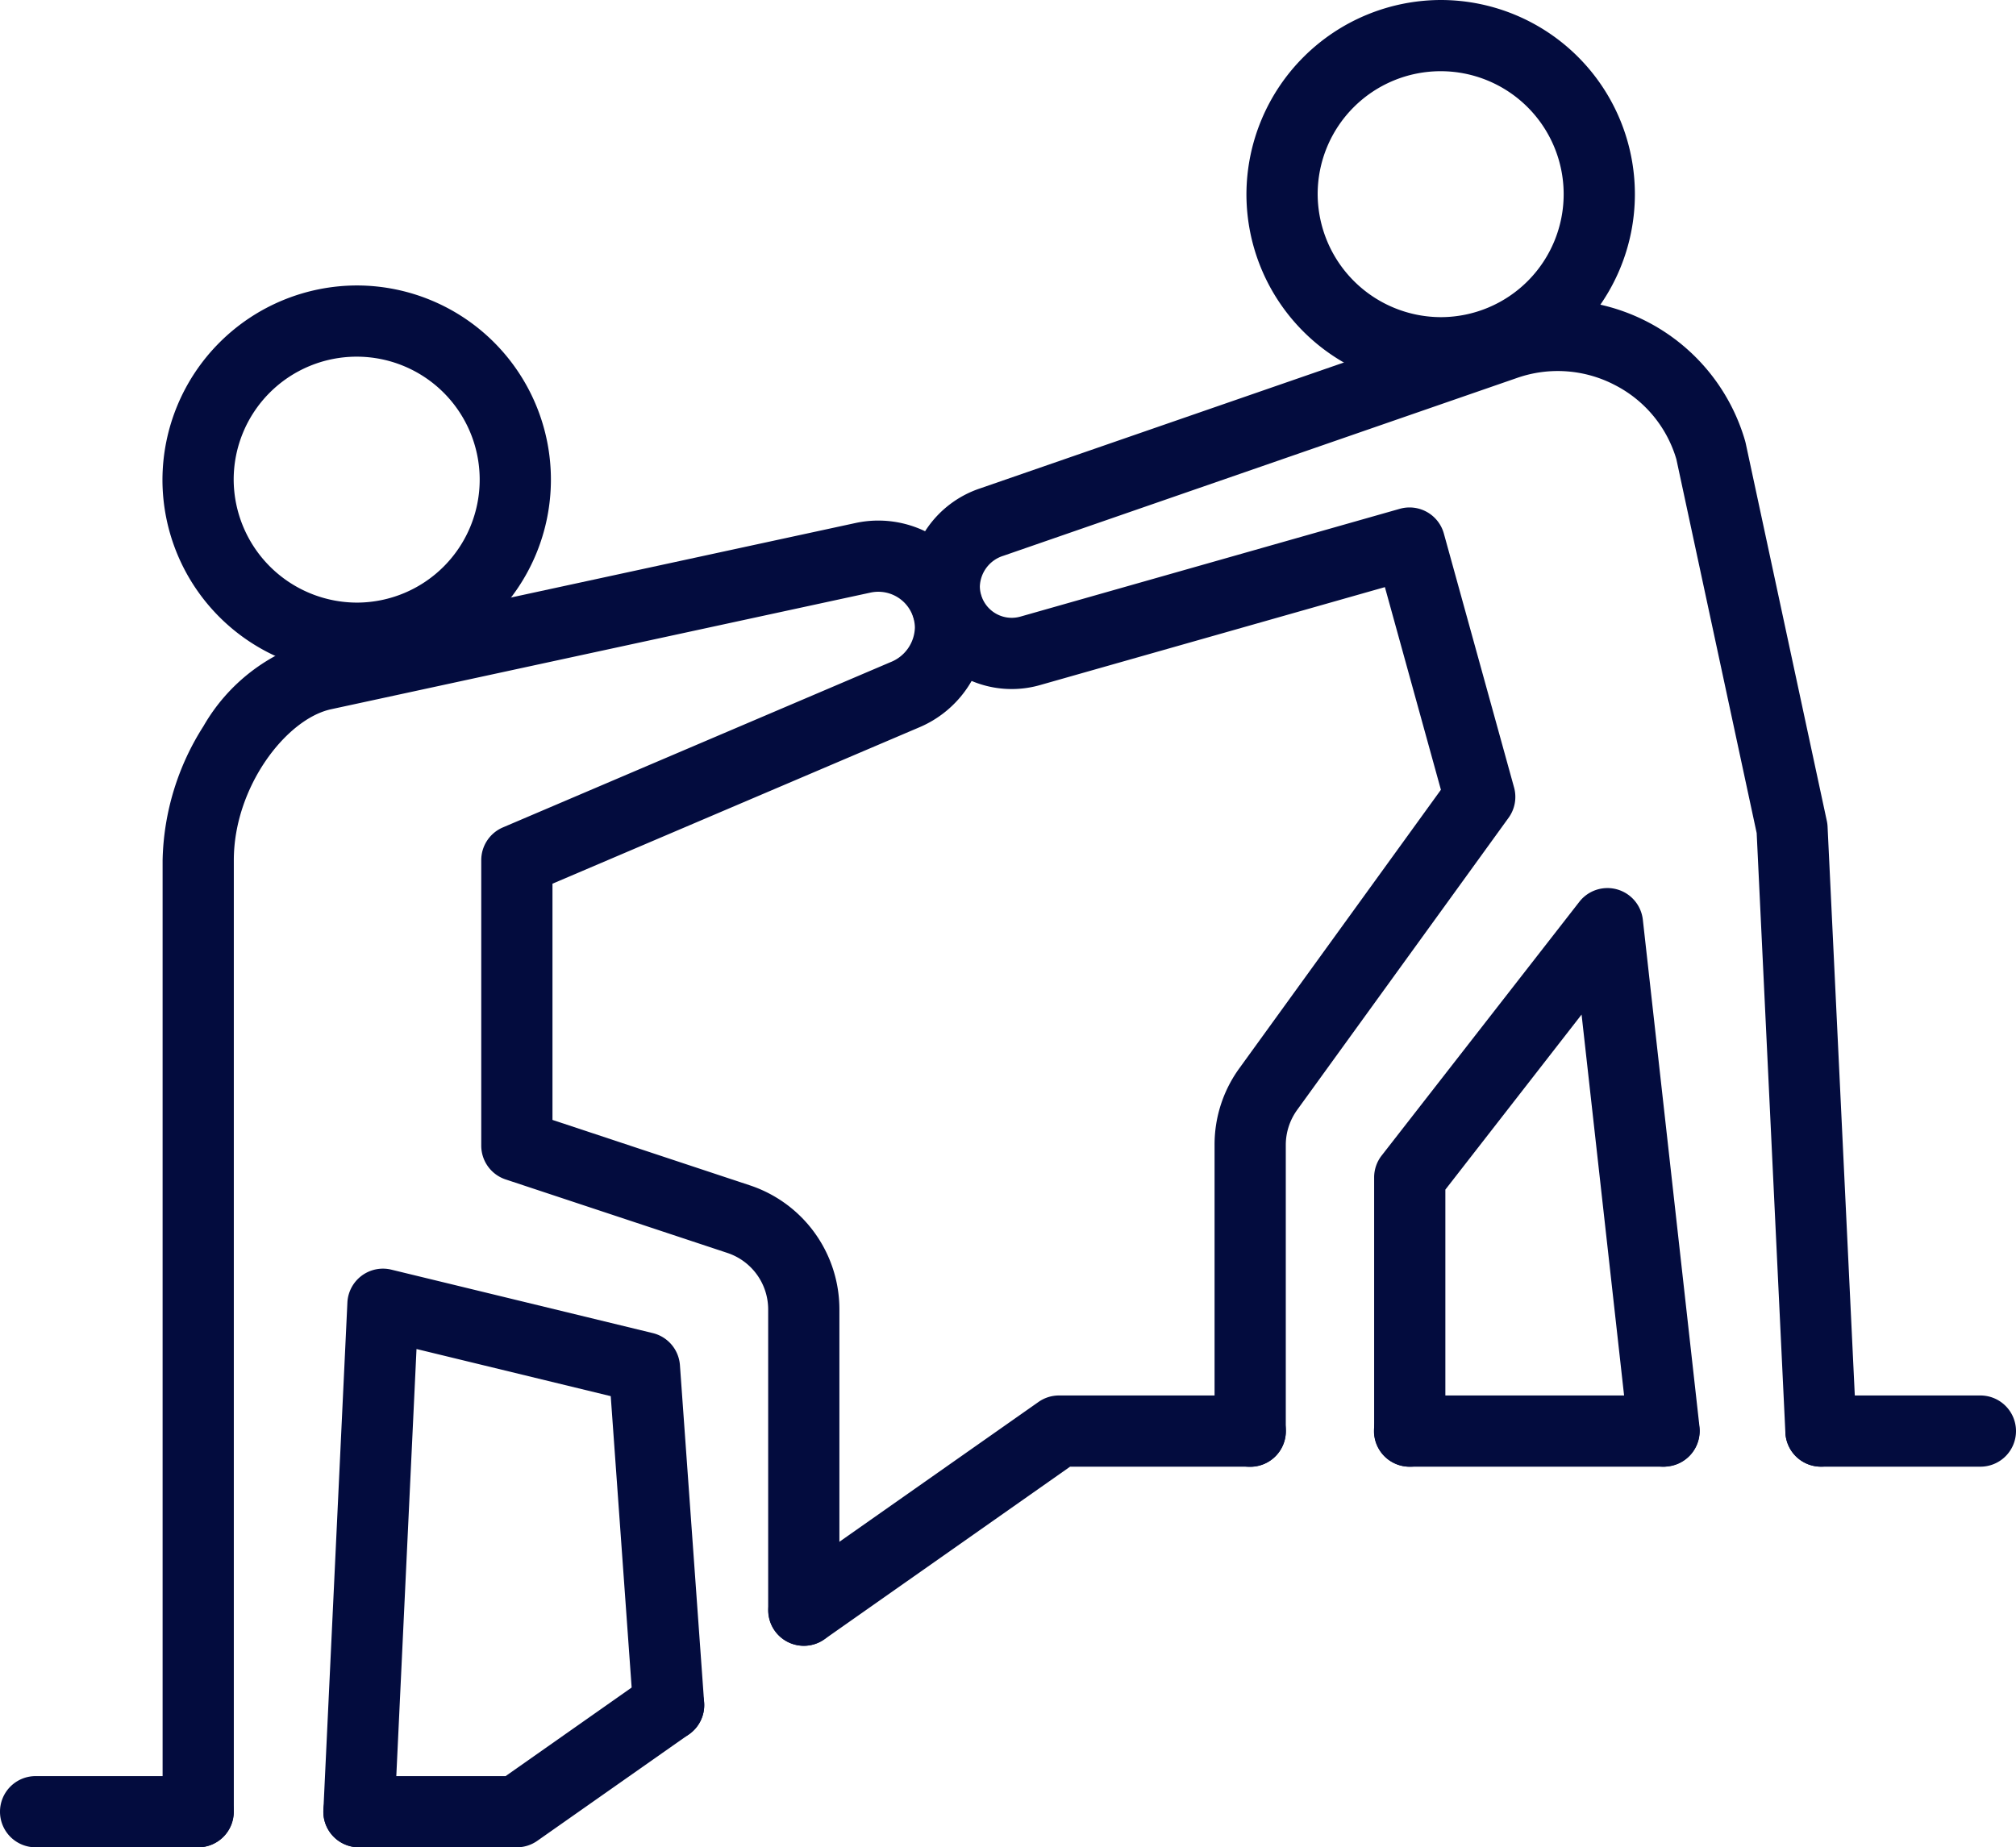
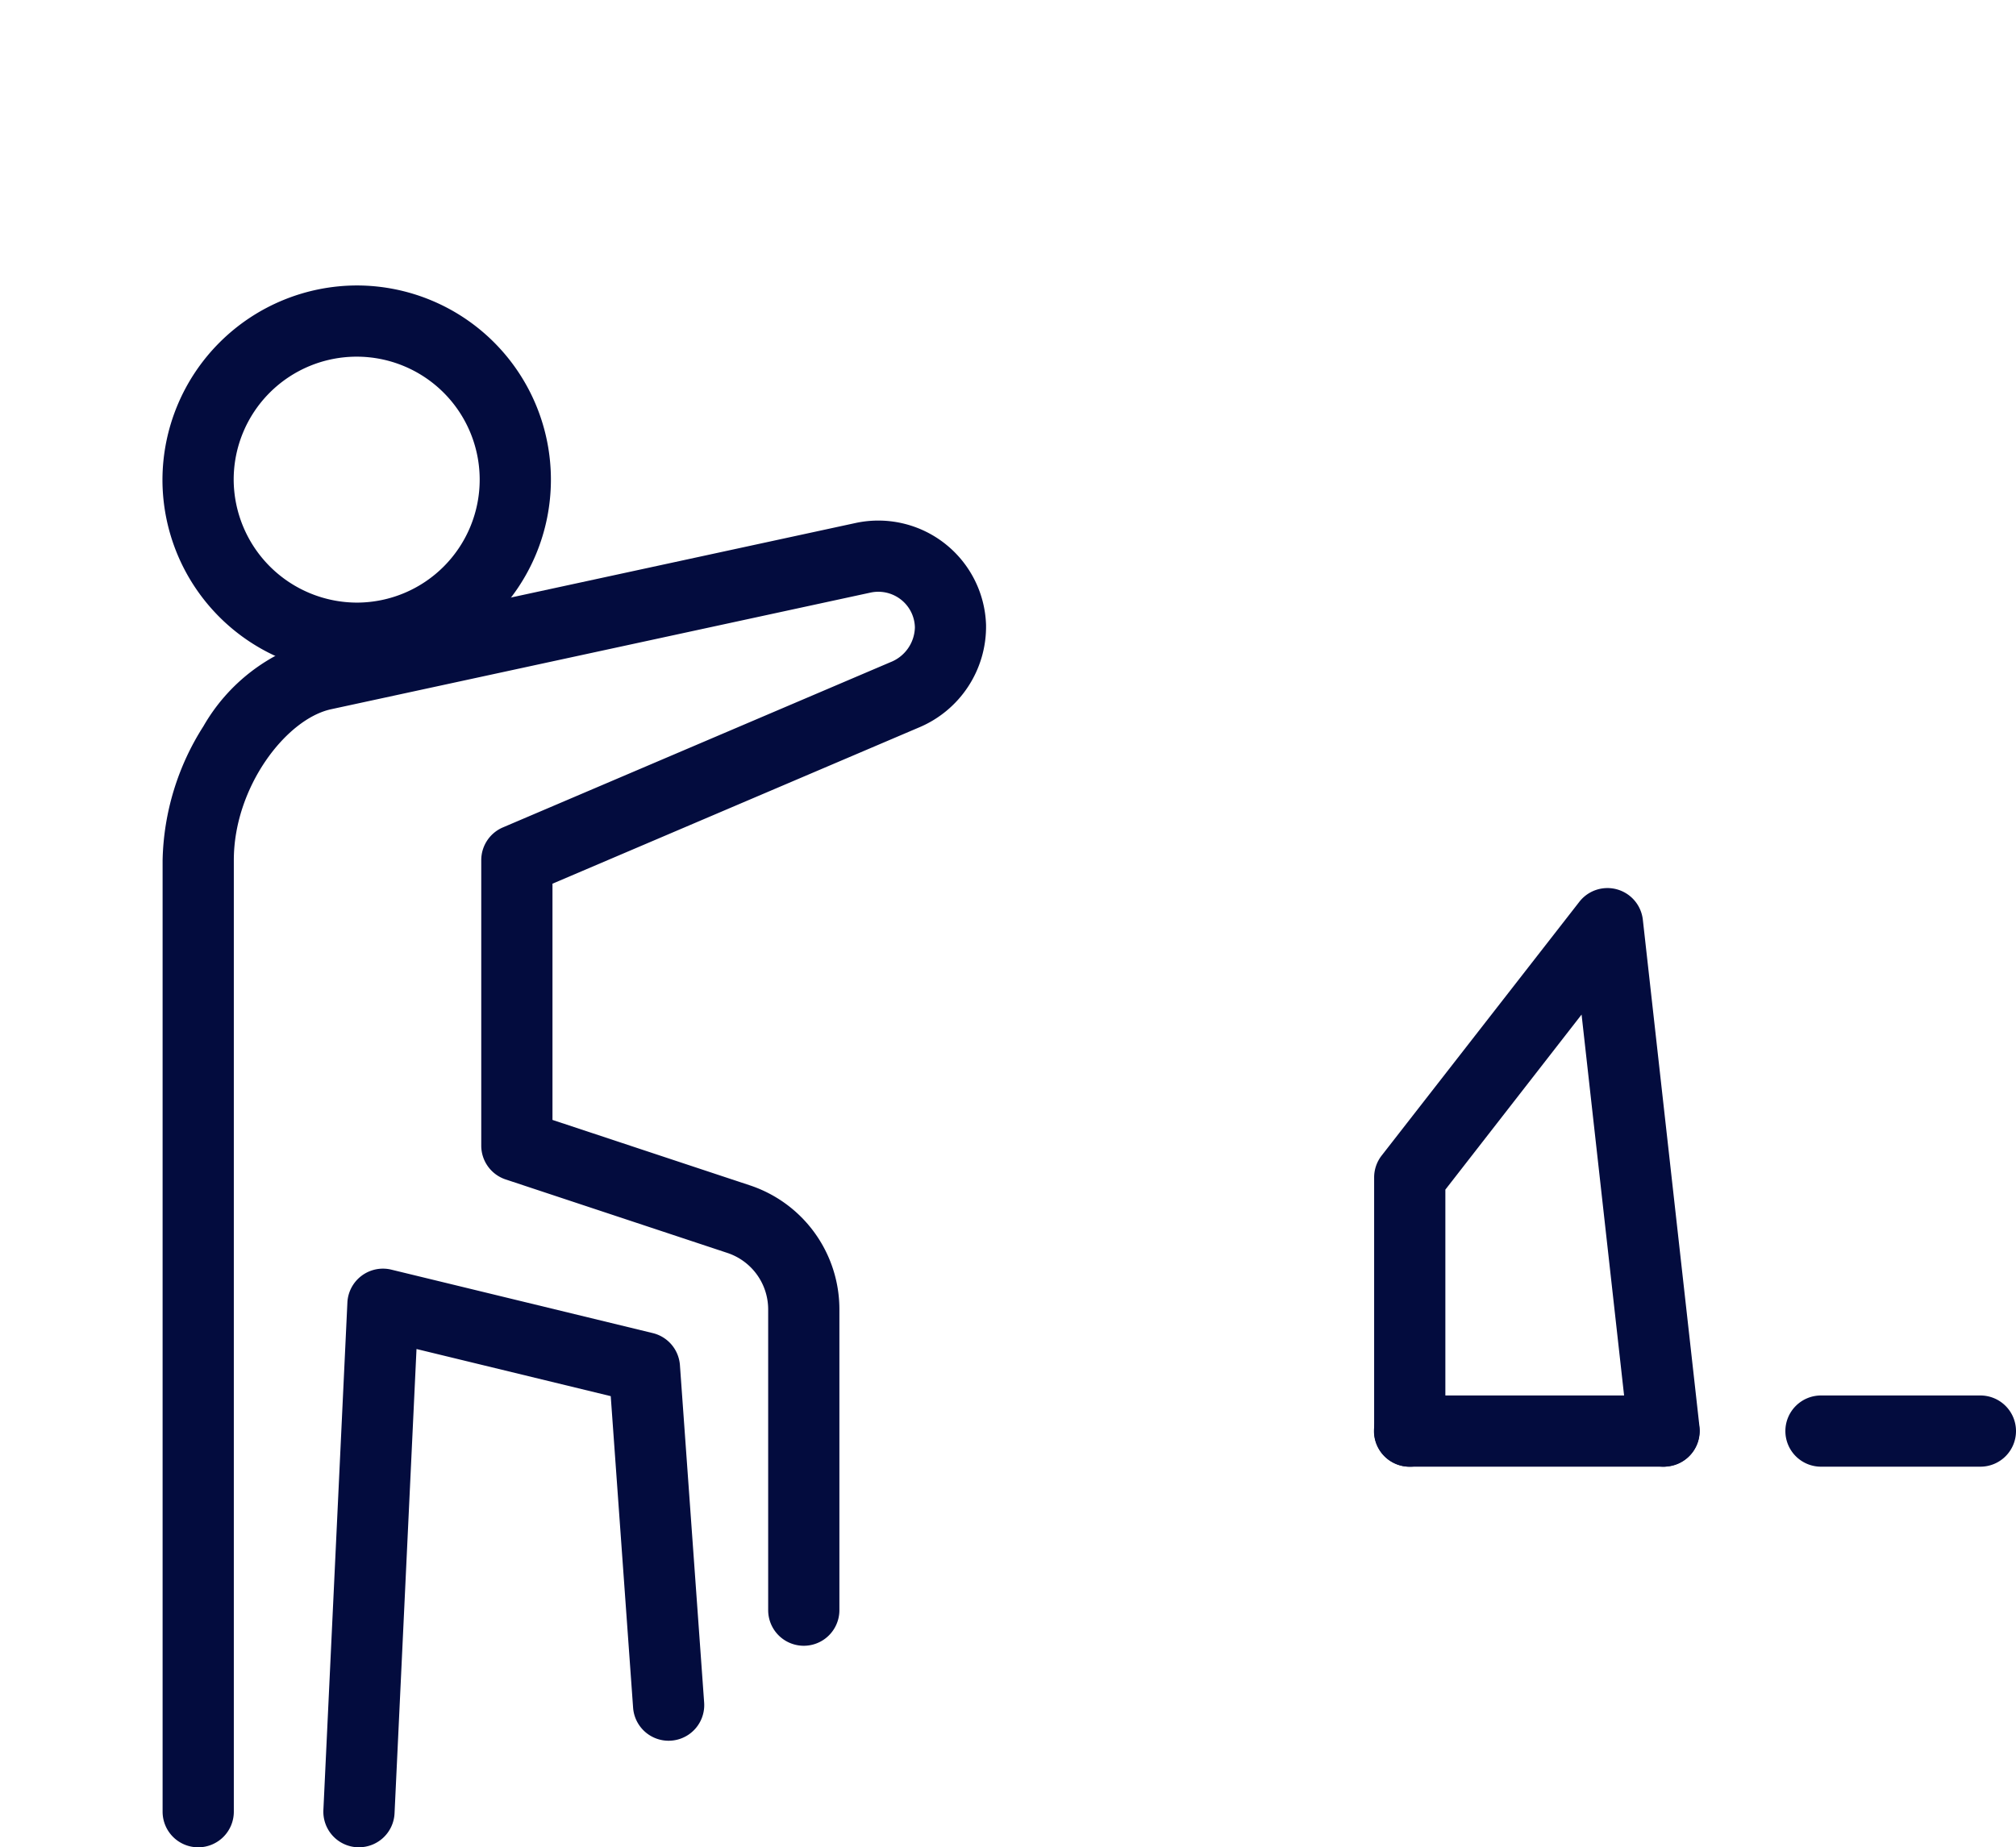
<svg xmlns="http://www.w3.org/2000/svg" width="56.611" height="51.887" viewBox="0 0 56.611 51.887">
  <g id="Smooth_Onboarding" data-name="Smooth Onboarding" transform="translate(-6267.566 -13213.586)">
-     <path id="Ellipse_444" data-name="Ellipse 444" d="M4.476-1A5.454,5.454,0,1,1-1,4.454,5.471,5.471,0,0,1,4.476-1Zm0,8.908A3.454,3.454,0,1,0,1,4.454,3.469,3.469,0,0,0,4.476,7.908Z" transform="translate(6303.567 13214.586)" fill="#030c3e" />
    <path id="Ellipse_445" data-name="Ellipse 445" d="M4.476-1A5.454,5.454,0,1,1-1,4.454,5.471,5.471,0,0,1,4.476-1Zm0,8.908A3.454,3.454,0,1,0,1,4.454,3.469,3.469,0,0,0,4.476,7.908Z" transform="translate(6273.128 13222.604)" fill="#030c3e" />
-     <path id="Path_34286" data-name="Path 34286" d="M55.119,46.459a1,1,0,0,1-1-.952l-.806-16.844-2.255-10.5a3.426,3.426,0,0,0-1.723-2.082,3.466,3.466,0,0,0-2.756-.2L32.159,20.875a.936.936,0,0,0-.66.866.895.895,0,0,0,1.143.841l10.651-3.027a1,1,0,0,1,1.237.7l1.97,7.126a1,1,0,0,1-.154.853l-5.938,8.207a1.684,1.684,0,0,0-.318.981v8.042a1,1,0,0,1-2,0V37.417a3.648,3.648,0,0,1,.7-2.153l5.656-7.817-1.573-5.692L33.19,24.506A2.895,2.895,0,0,1,29.5,21.817a2.934,2.934,0,0,1,2-2.833l14.423-4.992a5.482,5.482,0,0,1,7.064,3.652q.009.033.017.066l2.279,10.613a1,1,0,0,1,.021.162l.81,16.926a1,1,0,0,1-.951,1.047Z" transform="translate(6263.582 13208.322)" fill="#030c3e" />
    <path id="Path_34287" data-name="Path 34287" d="M52.236,48.392a1,1,0,0,1-.993-.889L49.925,35.692,46.1,40.609v6.783a1,1,0,0,1-2,0V40.266a1,1,0,0,1,.211-.614l5.551-7.127a1,1,0,0,1,1.783.5l1.592,14.254a1,1,0,0,1-.883,1.1A1.011,1.011,0,0,1,52.236,48.392Z" transform="translate(6262.053 13206.391)" fill="#030c3e" />
    <path id="Path_34288" data-name="Path 34288" d="M7.1,57.876a1,1,0,0,1-1-1V30.149a7.266,7.266,0,0,1,1.146-3.761,5.178,5.178,0,0,1,3.168-2.433L25.554,20.68a3.027,3.027,0,0,1,3.669,2.858,3.071,3.071,0,0,1-1.9,2.891L17.048,30.81v6.635l5.541,1.837a3.669,3.669,0,0,1,2.516,3.486v8.447a1,1,0,0,1-2,0V42.769a1.672,1.672,0,0,0-1.146-1.588l-6.226-2.064a1,1,0,0,1-.685-.949V30.149a1,1,0,0,1,.608-.92l10.881-4.64a1.078,1.078,0,0,0,.688-.977,1.021,1.021,0,0,0-.394-.784,1.031,1.031,0,0,0-.853-.194L10.832,25.91C9.566,26.184,8.1,28.1,8.1,30.149V56.876A1,1,0,0,1,7.1,57.876Z" transform="translate(6266.032 13207.597)" fill="#030c3e" />
    <path id="Path_34289" data-name="Path 34289" d="M12.143,60.332h-.048a1,1,0,0,1-.952-1.046l.674-14.253a1,1,0,0,1,1.235-.925l7.341,1.782a1,1,0,0,1,.762.9l.68,9.478a1,1,0,1,1-1.995.143l-.628-8.75-5.454-1.324L13.141,59.38A1,1,0,0,1,12.143,60.332Z" transform="translate(6265.504 13205.14)" fill="#030c3e" />
    <path id="Line_319" data-name="Line 319" d="M4.476,1H0A1,1,0,0,1-1,0,1,1,0,0,1,0-1H4.476a1,1,0,0,1,1,1A1,1,0,0,1,4.476,1Z" transform="translate(6318.701 13253.782)" fill="#030c3e" />
-     <path id="Line_320" data-name="Line 320" d="M4.561,1H0A1,1,0,0,1-1,0,1,1,0,0,1,0-1H4.561a1,1,0,0,1,1,1A1,1,0,0,1,4.561,1Z" transform="translate(6268.566 13264.473)" fill="#030c3e" />
    <path id="Line_321" data-name="Line 321" d="M7.142,1H0A1,1,0,0,1-1,0,1,1,0,0,1,0-1H7.142a1,1,0,0,1,1,1A1,1,0,0,1,7.142,1Z" transform="translate(6307.148 13253.782)" fill="#030c3e" />
-     <path id="Path_34290" data-name="Path 34290" d="M16.576,61.65H12.142a1,1,0,1,1,0-2H16.26l4-2.811a1,1,0,1,1,1.149,1.637l-4.261,2.993A1,1,0,0,1,16.576,61.65Z" transform="translate(6265.504 13203.823)" fill="#030c3e" />
-     <path id="Path_34291" data-name="Path 34291" d="M26.1,55.09a1,1,0,0,1-.576-1.818l7.162-5.031a1,1,0,0,1,.575-.182h5.372a1,1,0,1,1,0,2H33.573l-6.9,4.849A1,1,0,0,1,26.1,55.09Z" transform="translate(6264.042 13204.723)" fill="#030c3e" />
  </g>
</svg>